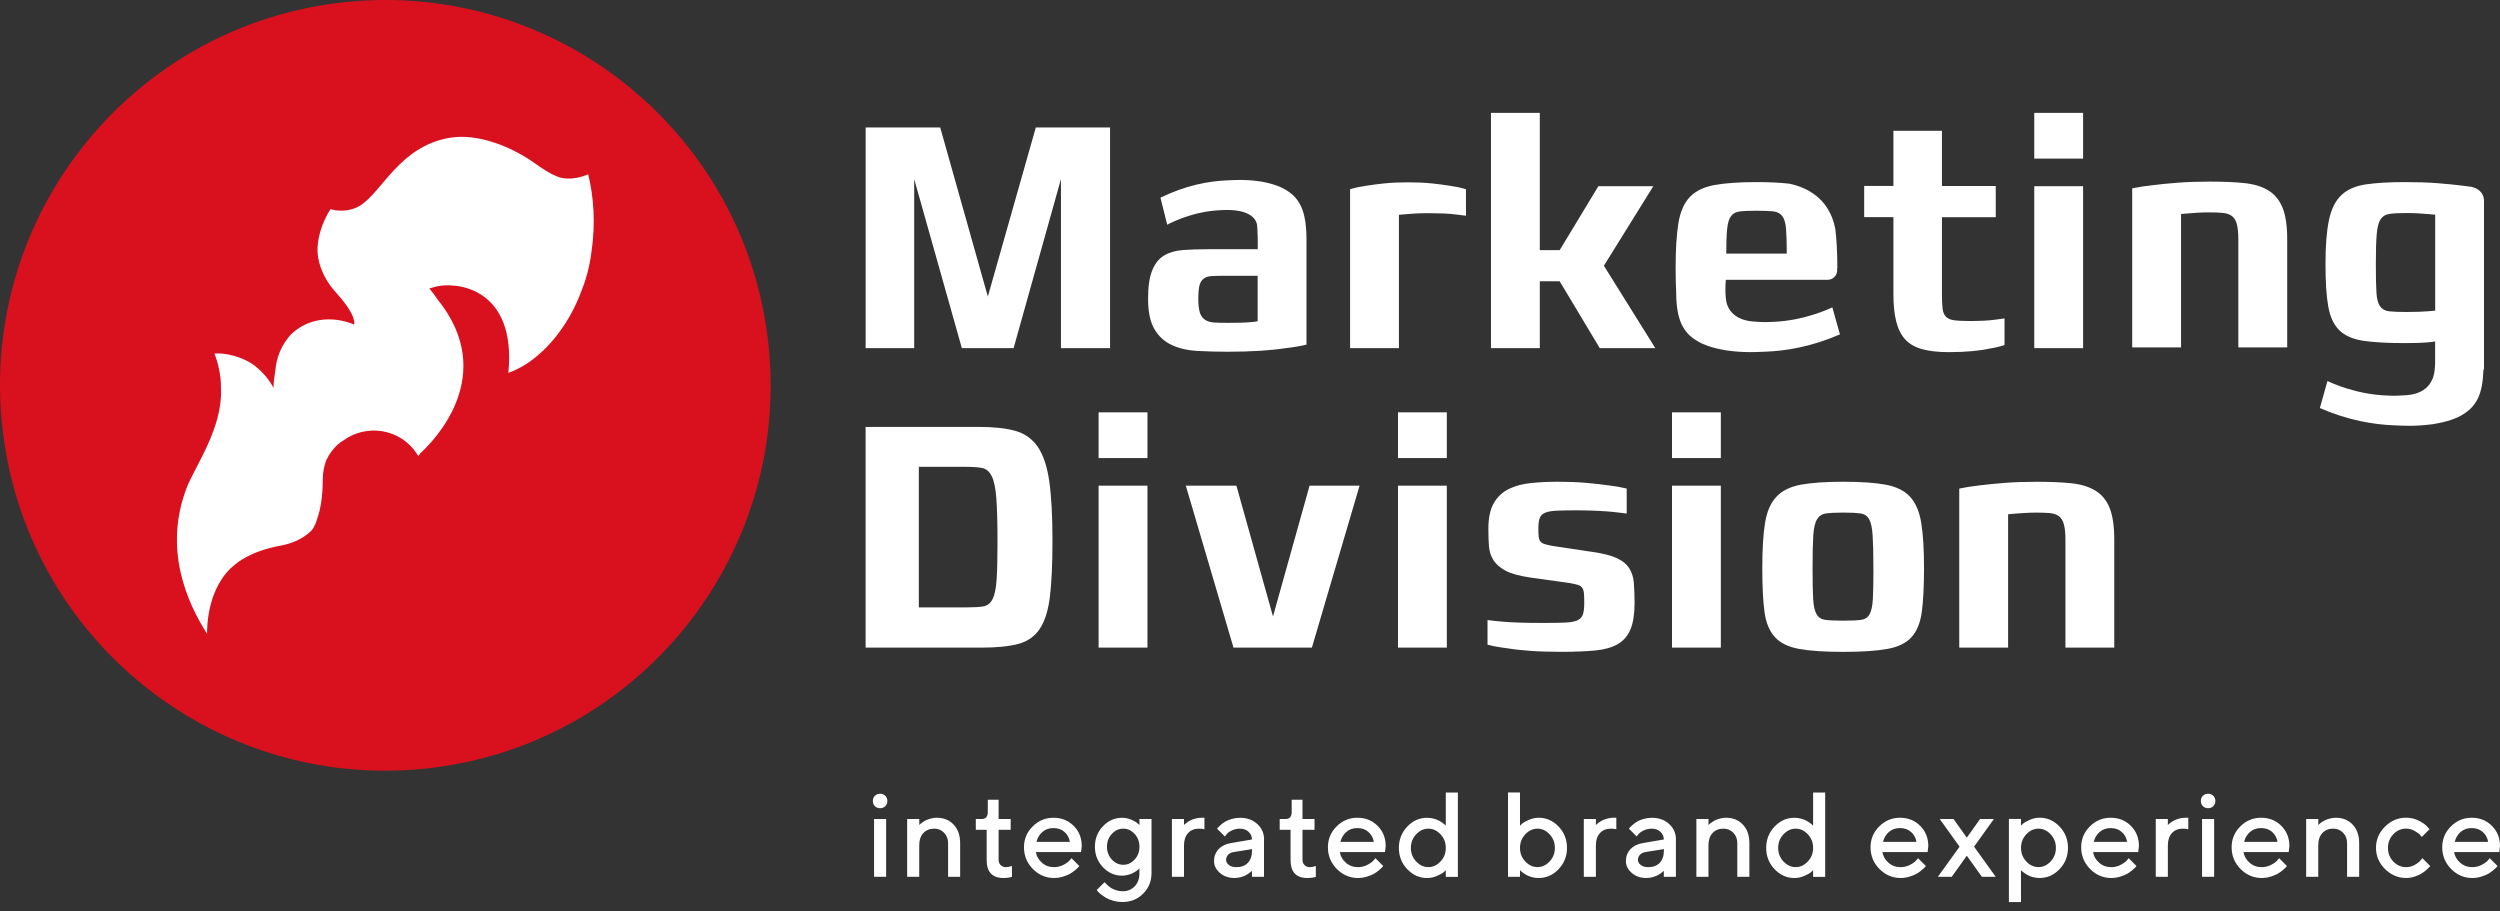
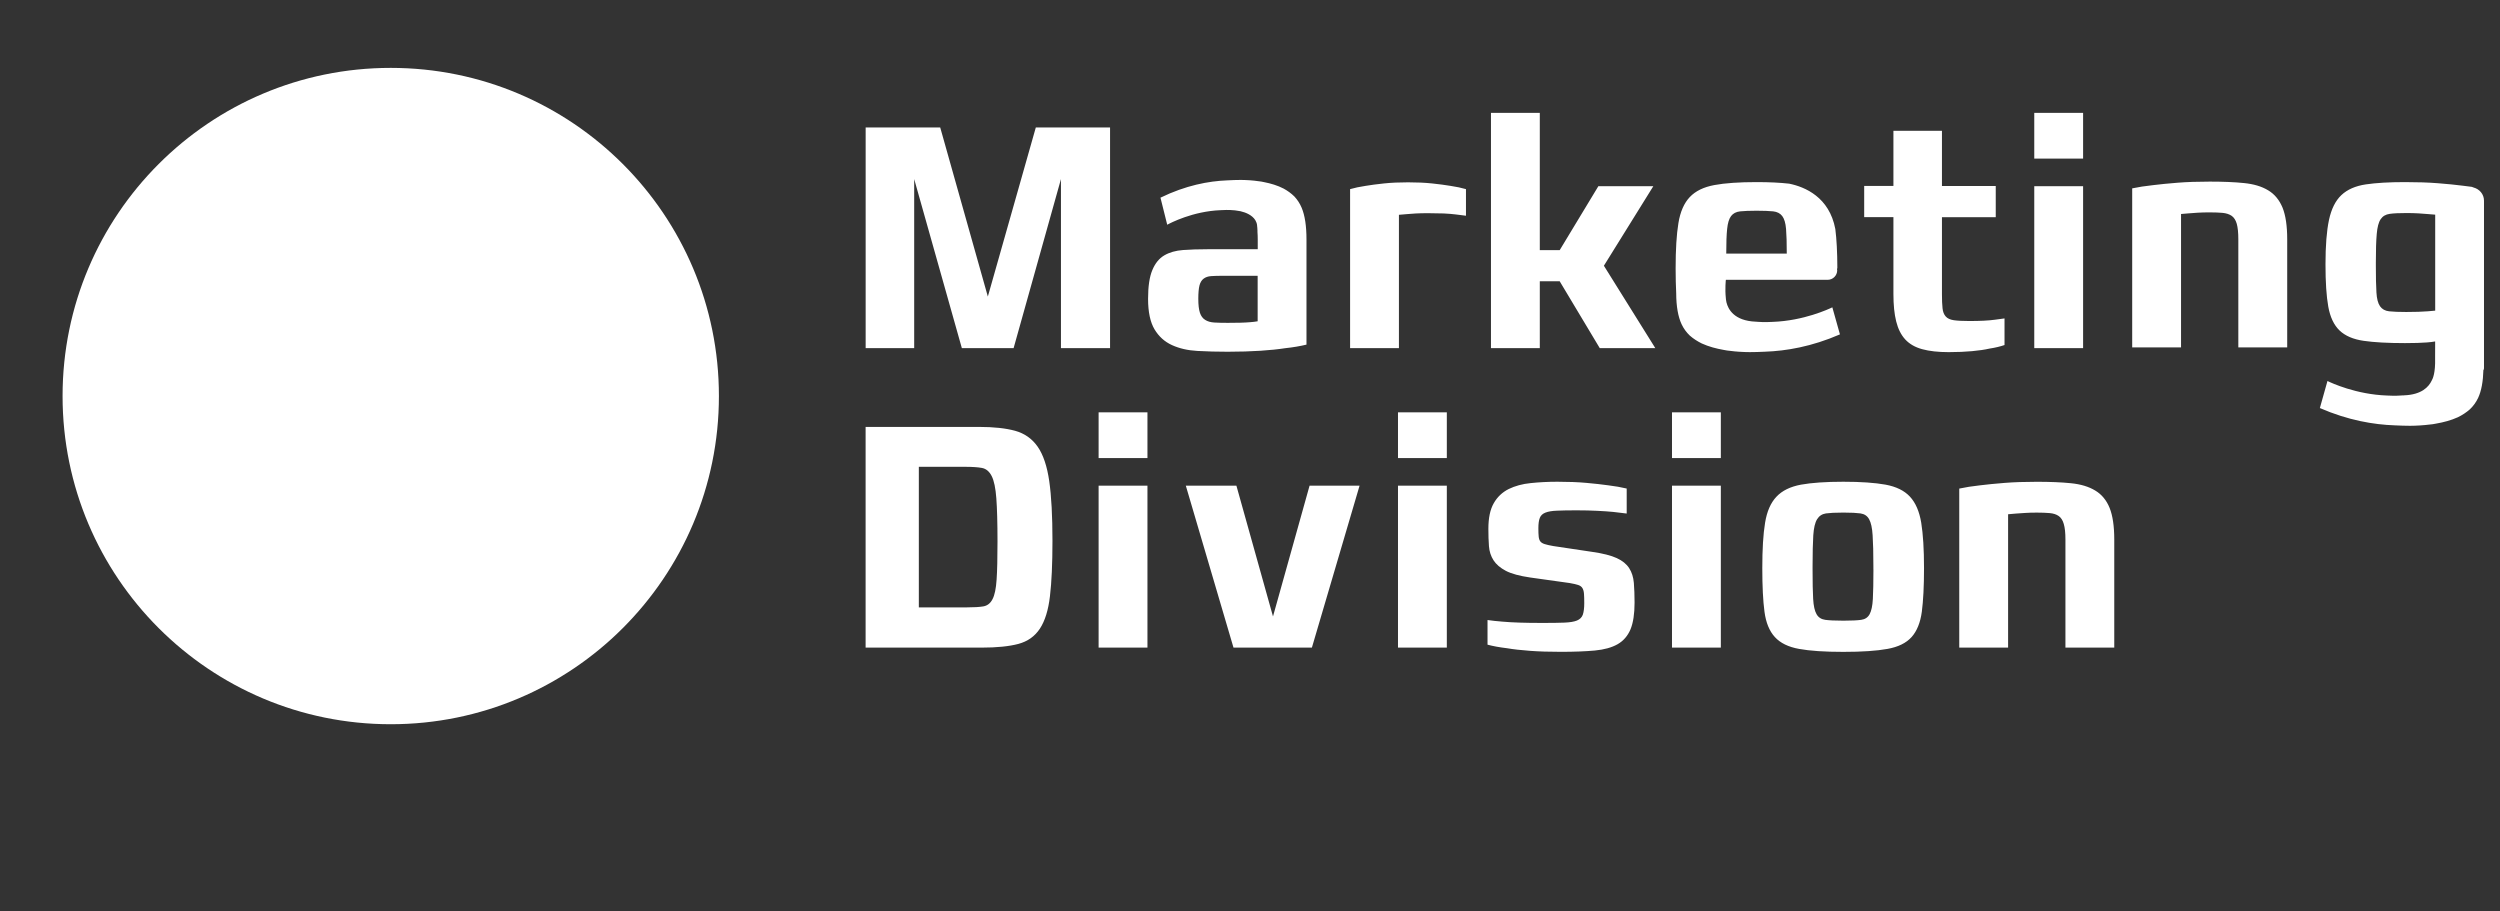
<svg xmlns="http://www.w3.org/2000/svg" width="214" height="78" viewBox="0 0 214 78" fill="none">
  <rect x="0" y="0" width="214" height="78" fill="#333333" stroke="none" />
  <path d="M33.447 61.994C48.964 61.994 61.539 49.418 61.539 33.902C61.539 18.386 48.964 5.811 33.447 5.811C17.932 5.811 5.356 18.386 5.356 33.902C5.356 49.418 17.932 61.994 33.447 61.994Z" fill="white" />
  <path d="M180.981 55.436V46.184C180.981 45.039 180.847 44.135 180.583 43.477C180.315 42.818 179.905 42.321 179.354 41.992C178.803 41.655 178.11 41.448 177.275 41.364C176.445 41.279 175.469 41.241 174.347 41.241C173.313 41.241 172.391 41.272 171.583 41.337C170.771 41.402 170.078 41.471 169.489 41.544C168.823 41.616 168.229 41.712 167.712 41.823V55.436H171.893V44.02C172.073 44.001 172.291 43.982 172.544 43.963C172.758 43.944 173.015 43.925 173.321 43.91C173.619 43.89 173.96 43.879 174.347 43.879C174.779 43.879 175.151 43.894 175.461 43.921C175.767 43.948 176.024 44.032 176.223 44.17C176.426 44.312 176.571 44.537 176.659 44.851C176.755 45.169 176.801 45.609 176.801 46.184V55.436H180.981ZM164.508 52.366C164.631 51.432 164.696 50.188 164.696 48.63C164.696 47.018 164.615 45.728 164.458 44.752C164.298 43.779 163.976 43.037 163.494 42.516C163.011 41.995 162.315 41.655 161.403 41.486C160.492 41.322 159.29 41.237 157.786 41.237C156.285 41.237 155.079 41.322 154.168 41.486C153.257 41.655 152.556 41.995 152.066 42.516C151.572 43.037 151.247 43.779 151.09 44.752C150.929 45.724 150.853 47.018 150.853 48.63C150.853 50.188 150.914 51.432 151.04 52.366C151.163 53.3 151.461 54.024 151.929 54.533C152.396 55.046 153.088 55.383 154.003 55.547C154.922 55.716 156.182 55.8 157.786 55.8C159.386 55.8 160.645 55.716 161.564 55.547C162.483 55.383 163.168 55.046 163.632 54.533C164.087 54.024 164.382 53.3 164.508 52.366ZM160.366 48.741C160.366 49.832 160.347 50.674 160.316 51.267C160.286 51.861 160.19 52.297 160.041 52.573C159.891 52.852 159.65 53.013 159.313 53.059C158.98 53.105 158.513 53.128 157.912 53.128H157.686C157.066 53.128 156.588 53.105 156.247 53.059C155.906 53.013 155.653 52.852 155.496 52.573C155.336 52.297 155.24 51.861 155.206 51.267C155.171 50.674 155.156 49.832 155.156 48.741V48.488C155.156 47.343 155.179 46.452 155.217 45.824C155.259 45.196 155.366 44.733 155.542 44.449C155.718 44.162 155.971 43.998 156.304 43.948C156.641 43.902 157.101 43.879 157.682 43.879H157.908C158.475 43.879 158.923 43.902 159.26 43.948C159.597 43.998 159.842 44.162 159.998 44.449C160.159 44.736 160.259 45.196 160.297 45.824C160.339 46.455 160.362 47.343 160.362 48.488V48.741H160.366ZM143.123 55.436H147.304V41.574H143.123V55.436ZM143.123 39.212H147.304V35.296H143.123V39.212ZM139.571 53.871C139.804 53.304 139.919 52.542 139.919 51.578C139.919 50.946 139.896 50.387 139.858 49.897C139.816 49.403 139.682 48.982 139.456 48.634C139.23 48.281 138.878 47.994 138.392 47.772C137.909 47.55 137.216 47.374 136.317 47.244L132.963 46.742C132.646 46.685 132.397 46.631 132.224 46.574C132.048 46.52 131.922 46.44 131.849 46.34C131.773 46.241 131.727 46.099 131.711 45.923C131.692 45.747 131.685 45.514 131.685 45.211C131.685 44.825 131.727 44.526 131.811 44.323C131.895 44.116 132.056 43.971 132.29 43.879C132.523 43.787 132.852 43.73 133.277 43.714C133.702 43.695 134.257 43.684 134.939 43.684C135.605 43.684 136.202 43.699 136.726 43.726C137.255 43.752 137.707 43.783 138.093 43.821C138.526 43.875 138.909 43.921 139.245 43.959V41.819C138.778 41.708 138.246 41.612 137.645 41.54C137.125 41.467 136.504 41.398 135.781 41.333C135.054 41.268 134.23 41.237 133.312 41.237C132.512 41.237 131.754 41.276 131.034 41.352C130.318 41.421 129.686 41.597 129.143 41.861C128.603 42.133 128.174 42.535 127.868 43.071C127.558 43.607 127.405 44.338 127.405 45.265C127.405 45.804 127.42 46.298 127.454 46.754C127.489 47.206 127.619 47.608 127.845 47.96C128.071 48.312 128.427 48.614 128.905 48.867C129.388 49.116 130.084 49.303 130.984 49.434L134.364 49.908C134.682 49.962 134.923 50.019 135.088 50.073C135.26 50.13 135.379 50.218 135.452 50.337C135.528 50.46 135.574 50.62 135.589 50.823C135.605 51.026 135.612 51.294 135.612 51.627C135.612 52.052 135.57 52.381 135.49 52.615C135.406 52.849 135.237 53.013 134.988 53.117C134.736 53.22 134.376 53.277 133.913 53.296C133.446 53.316 132.825 53.323 132.06 53.323C131.309 53.323 130.651 53.316 130.084 53.296C129.518 53.277 129.024 53.251 128.607 53.212C128.124 53.174 127.699 53.128 127.332 53.074V55.184C127.814 55.314 128.373 55.413 129.013 55.49C129.545 55.582 130.199 55.655 130.976 55.712C131.75 55.77 132.63 55.796 133.614 55.796C134.751 55.796 135.716 55.758 136.516 55.685C137.32 55.609 137.971 55.429 138.472 55.142C138.966 54.858 139.334 54.433 139.571 53.871ZM119.668 55.436H123.848V41.574H119.668V55.436ZM119.668 39.212H123.848V35.296H119.668V39.212ZM112.298 55.436L116.379 41.574H112.099L108.968 52.768L105.836 41.574H101.506L105.587 55.436H112.298ZM94.041 55.436H98.222V41.574H94.041V55.436ZM94.041 39.212H98.222V35.296H94.041V39.212ZM89.876 51.034C90.018 49.84 90.091 48.262 90.091 46.294C90.091 44.166 89.999 42.462 89.815 41.184C89.631 39.909 89.302 38.925 88.827 38.24C88.349 37.555 87.709 37.103 86.898 36.877C86.09 36.655 85.056 36.544 83.805 36.544H74.096V55.436H84.034C85.336 55.436 86.385 55.329 87.173 55.119C87.97 54.904 88.578 54.472 89.015 53.813C89.447 53.155 89.738 52.228 89.876 51.034ZM85.386 46.352C85.386 47.761 85.363 48.848 85.309 49.617C85.259 50.383 85.144 50.946 84.957 51.294C84.777 51.646 84.513 51.849 84.172 51.907C83.831 51.964 83.368 51.991 82.782 51.991H78.652V39.959H82.606C83.207 39.959 83.686 39.989 84.046 40.054C84.406 40.12 84.685 40.353 84.888 40.751C85.091 41.149 85.221 41.785 85.286 42.654C85.351 43.527 85.386 44.759 85.386 46.352Z" fill="white" />
  <path d="M212.63 31.453V18.854V18.107V17.211H212.626C212.626 17.196 212.63 17.189 212.63 17.177C212.63 16.63 212.247 16.186 211.741 16.052C211.68 16.025 211.627 16.006 211.584 15.994C211.332 15.956 211.075 15.925 210.8 15.895C210.214 15.818 209.513 15.749 208.686 15.684C207.86 15.619 206.922 15.588 205.869 15.588C204.517 15.588 203.4 15.653 202.515 15.784C201.631 15.914 200.934 16.22 200.425 16.698C199.912 17.181 199.564 17.889 199.361 18.827C199.162 19.761 199.062 21.028 199.062 22.621C199.062 24.141 199.139 25.346 199.3 26.246C199.46 27.142 199.782 27.823 200.264 28.287C200.747 28.75 201.436 29.045 202.328 29.175C203.22 29.305 204.403 29.37 205.869 29.37C206.267 29.37 206.623 29.366 206.933 29.355C207.243 29.347 207.511 29.332 207.745 29.313C208.009 29.293 208.246 29.267 208.445 29.228V29.244L208.449 29.236L208.445 30.687C208.476 31.893 208.258 32.402 208.154 32.578C207.894 33.126 207.281 33.788 205.777 33.841C205.777 33.845 205.781 33.845 205.781 33.845H205.765C205.716 33.845 205.67 33.849 205.616 33.849C205.061 33.895 204.56 33.872 204.326 33.857C201.681 33.765 199.545 32.77 199.231 32.613L198.58 34.929C200.995 35.981 203.193 36.349 204.996 36.41C205.21 36.425 205.436 36.433 205.67 36.437C205.976 36.452 206.539 36.46 207.209 36.414C207.301 36.406 207.392 36.399 207.484 36.391C207.507 36.391 207.53 36.387 207.553 36.387C207.787 36.368 208.016 36.341 208.246 36.311C208.361 36.291 208.449 36.276 208.526 36.261C209.165 36.15 209.816 35.981 210.398 35.714C210.769 35.533 211.117 35.308 211.427 35.032C211.711 34.76 211.948 34.443 212.128 34.06C212.408 33.462 212.553 32.651 212.58 31.652H212.61C212.626 31.587 212.63 31.525 212.63 31.453ZM208.453 26.591C208.269 26.61 208.051 26.629 207.802 26.648C207.584 26.667 207.32 26.679 207.013 26.69C206.703 26.698 206.359 26.706 205.976 26.706C205.341 26.706 204.854 26.686 204.51 26.648C204.169 26.61 203.909 26.468 203.733 26.219C203.557 25.967 203.453 25.576 203.423 25.04C203.388 24.5 203.373 23.735 203.373 22.736V22.487C203.373 21.43 203.396 20.611 203.449 20.025C203.499 19.443 203.61 19.018 203.786 18.762C203.962 18.502 204.219 18.352 204.563 18.306C204.904 18.257 205.379 18.237 205.976 18.237C206.359 18.237 206.707 18.245 207.013 18.264C207.32 18.283 207.588 18.302 207.802 18.322C208.051 18.341 208.269 18.356 208.453 18.375V26.591ZM191.605 29.738H195.785V20.485C195.785 19.336 195.651 18.433 195.387 17.778C195.115 17.12 194.709 16.622 194.158 16.293C193.607 15.956 192.914 15.753 192.079 15.669C191.245 15.584 190.269 15.546 189.151 15.546C188.117 15.546 187.195 15.577 186.387 15.642C185.575 15.707 184.878 15.776 184.297 15.849C183.627 15.921 183.033 16.013 182.516 16.124V29.738H186.697V18.318C186.881 18.302 187.095 18.283 187.348 18.264C187.566 18.245 187.822 18.226 188.125 18.207C188.423 18.188 188.768 18.18 189.151 18.18C189.583 18.18 189.955 18.195 190.261 18.222C190.571 18.253 190.828 18.337 191.03 18.475C191.226 18.613 191.375 18.838 191.467 19.156C191.555 19.47 191.601 19.914 191.601 20.488V29.738H191.605ZM174.133 29.803H178.313V15.941H174.133V29.803ZM174.133 13.578H178.313V9.662H174.133V13.578ZM170.312 29.837C170.794 29.764 171.219 29.661 171.587 29.535V27.257C171.334 27.291 171.062 27.33 170.764 27.368C170.492 27.406 170.178 27.433 169.81 27.452C169.439 27.471 169.026 27.479 168.559 27.479C167.992 27.479 167.552 27.456 167.242 27.41C166.932 27.364 166.702 27.257 166.556 27.092C166.403 26.924 166.311 26.69 166.281 26.384C166.246 26.078 166.231 25.676 166.231 25.174V18.59H170.836V15.921H166.231V11.197H162.077V15.918H159.574V18.586H162.077V25.17C162.077 26.097 162.154 26.878 162.315 27.517C162.475 28.157 162.732 28.669 163.092 29.06C163.452 29.447 163.934 29.726 164.543 29.891C165.155 30.059 165.909 30.143 166.809 30.143C167.559 30.143 168.229 30.113 168.811 30.059C169.393 30.006 169.895 29.933 170.312 29.837ZM150.313 27.536C150.309 27.54 150.305 27.54 150.302 27.54V27.536C148.422 27.467 147.92 26.441 147.786 25.886H147.783V25.875C147.74 25.691 147.737 25.561 147.733 25.534C147.645 24.703 147.733 23.957 147.733 23.957V23.953H156.442C156.898 23.953 157.265 23.585 157.265 23.134C157.265 23.107 157.25 23.084 157.25 23.057C157.265 23 157.273 22.95 157.277 22.908C157.273 21.587 157.215 20.492 157.104 19.608C156.591 16.871 154.505 15.998 153.154 15.722C152.377 15.634 151.454 15.588 150.367 15.588C148.862 15.588 147.656 15.672 146.749 15.841C145.838 16.009 145.137 16.35 144.647 16.867C144.157 17.384 143.828 18.13 143.671 19.106C143.51 20.079 143.434 21.369 143.434 22.981C143.434 23.777 143.453 24.481 143.483 25.109C143.487 26.227 143.644 27.111 143.943 27.751C144.123 28.134 144.36 28.451 144.643 28.723C144.957 28.999 145.306 29.221 145.673 29.401C146.259 29.669 146.91 29.841 147.545 29.952C147.622 29.967 147.71 29.983 147.825 30.002C148.051 30.036 148.288 30.059 148.521 30.082C148.544 30.086 148.567 30.086 148.59 30.086C148.686 30.094 148.778 30.097 148.866 30.109C149.544 30.155 150.103 30.143 150.405 30.132C150.638 30.128 150.864 30.116 151.083 30.105C152.882 30.044 155.079 29.676 157.499 28.623L156.848 26.307C156.534 26.46 154.398 27.456 151.749 27.552C151.515 27.567 151.014 27.59 150.462 27.548C150.409 27.544 150.363 27.54 150.313 27.536ZM152.947 21.706H147.767C147.767 20.799 147.79 20.094 147.844 19.593C147.894 19.091 148.005 18.727 148.181 18.494C148.357 18.264 148.613 18.13 148.958 18.092C149.299 18.058 149.773 18.038 150.37 18.038C150.972 18.038 151.442 18.058 151.783 18.092C152.128 18.13 152.384 18.264 152.56 18.494C152.736 18.727 152.844 19.091 152.886 19.593C152.928 20.09 152.947 20.795 152.947 21.706ZM141.696 29.803L137.293 22.747L141.523 15.941H136.818L133.511 21.411H131.807V9.662H127.627V29.803H131.807V24.079H133.511L136.941 29.803H141.696ZM124.61 18.356C124.928 18.398 125.223 18.433 125.487 18.467V16.189C125.1 16.078 124.66 15.983 124.158 15.91C123.722 15.837 123.201 15.768 122.593 15.703C121.98 15.638 121.295 15.607 120.529 15.607C119.76 15.607 119.074 15.638 118.462 15.703C117.849 15.768 117.333 15.837 116.896 15.91C116.395 15.983 115.954 16.078 115.568 16.189V29.803H119.748V18.387C119.947 18.368 120.173 18.348 120.426 18.329C120.64 18.314 120.901 18.291 121.203 18.272C121.502 18.257 121.842 18.249 122.229 18.249C122.73 18.249 123.182 18.257 123.584 18.272C123.986 18.291 124.327 18.322 124.61 18.356ZM110.009 29.806C110.694 29.734 111.303 29.627 111.835 29.5V20.5C111.835 19.355 111.701 18.452 111.426 17.793C111.265 17.41 111.054 17.093 110.802 16.821C110.522 16.545 110.208 16.323 109.879 16.143C109.358 15.872 108.776 15.703 108.21 15.592C108.141 15.577 108.061 15.562 107.961 15.542C107.758 15.508 107.551 15.481 107.341 15.462C107.322 15.458 107.299 15.458 107.28 15.458C107.195 15.45 107.115 15.443 107.035 15.435C106.433 15.393 105.932 15.397 105.66 15.412C105.453 15.416 105.251 15.428 105.059 15.439C103.455 15.5 101.491 15.868 99.336 16.921L99.914 19.237C100.193 19.084 102.1 18.088 104.466 17.992C104.688 17.977 105.185 17.95 105.725 18.008H105.756L105.752 18.012C105.894 18.027 106.043 18.054 106.188 18.081C106.659 18.192 107.18 18.413 107.452 18.842C107.525 18.965 107.582 19.103 107.605 19.263C107.609 19.29 107.609 19.313 107.609 19.34C107.62 19.394 107.624 19.455 107.628 19.516C107.632 19.547 107.632 19.577 107.632 19.612C107.636 19.692 107.647 19.773 107.639 19.861C107.655 20.056 107.662 20.263 107.662 20.5V21.334H103.356C102.59 21.334 101.893 21.358 101.265 21.403C100.641 21.449 100.105 21.602 99.665 21.859C99.221 22.119 98.88 22.54 98.639 23.122C98.394 23.708 98.275 24.523 98.275 25.584C98.275 26.709 98.463 27.582 98.827 28.191C99.194 28.803 99.688 29.251 100.316 29.538C100.944 29.826 101.667 29.994 102.494 30.04C103.317 30.086 104.182 30.109 105.082 30.109C106.135 30.109 107.073 30.078 107.9 30.025C108.719 29.971 109.423 29.898 110.009 29.806ZM107.655 27.502C107.456 27.536 107.23 27.567 106.981 27.582C106.747 27.601 106.476 27.617 106.166 27.624C105.855 27.632 105.503 27.636 105.101 27.636C104.653 27.636 104.271 27.628 103.953 27.609C103.635 27.59 103.371 27.517 103.164 27.383C102.957 27.257 102.804 27.05 102.712 26.771C102.621 26.491 102.575 26.097 102.575 25.58C102.575 25.078 102.609 24.7 102.674 24.439C102.743 24.179 102.858 23.984 103.026 23.857C103.195 23.727 103.409 23.654 103.677 23.635C103.941 23.616 104.278 23.608 104.676 23.608H107.655V27.502ZM90.818 29.803H95.021V10.91H88.666L84.559 25.385L80.482 10.91H74.1V29.803H78.254V15.328L82.335 29.803H86.764L90.818 15.328V29.803Z" fill="white" />
-   <path d="M65.785 29.538C63.882 11.423 47.65 -1.72 29.535 0.183C11.42 2.09 -1.723 18.318 0.184 36.433C2.086 54.548 18.314 67.691 36.43 65.788C54.545 63.882 67.688 47.654 65.785 29.538ZM50.644 21.453C50.453 23.011 50.089 24.098 49.859 24.672C49.553 25.522 49.178 26.357 48.718 27.149C47.999 28.382 47.111 29.511 46.05 30.407C45.181 31.158 44.316 31.632 43.516 31.919C44.239 24.569 38.93 24.451 38.776 24.447C38.011 24.359 37.303 24.504 36.748 24.699C36.878 24.845 37.13 25.147 37.421 25.587C42.739 32.111 37.096 37.781 36.005 38.772C35.963 38.822 35.928 38.871 35.89 38.925L35.852 38.956C35.833 38.986 35.821 39.013 35.802 39.04C35.025 37.681 33.509 36.785 31.805 36.862C30.917 36.9 30.109 37.199 29.439 37.673C29.179 37.815 28.459 38.286 27.92 39.411C27.744 39.886 27.632 40.441 27.629 41.1C27.621 42.635 27.41 43.661 27.173 44.342C27.077 44.698 26.928 45.069 26.672 45.41C26.059 46.011 25.182 46.497 23.999 46.712C21.354 47.19 20.19 48.27 20.19 48.27C17.668 50.176 17.717 53.932 17.729 54.257C15.979 51.535 13.981 46.965 15.979 41.758C16.703 39.886 19.08 36.632 18.916 33.233C18.923 32.808 18.885 31.621 18.36 30.266C18.732 30.231 20.056 30.212 21.572 31.135C22.92 32.084 23.406 33.209 23.406 33.209C23.425 32.67 23.486 32.195 23.567 31.747C23.609 31.196 23.735 30.637 23.965 30.086C24.21 29.511 24.547 29.018 24.937 28.593C24.964 28.57 24.987 28.554 25.014 28.528C27.403 26.395 30.312 27.781 30.312 27.781C30.312 27.781 30.603 27.084 28.846 25.143C28.804 25.094 28.766 25.048 28.735 25.009C28.731 25.006 28.724 25.002 28.72 24.998C27.399 23.505 27.2 22.096 27.181 21.526C27.15 19.876 27.927 18.467 28.287 17.904C29.236 18.172 30.01 17.973 30.454 17.789C30.477 17.778 30.5 17.766 30.523 17.759C30.73 17.667 30.856 17.586 30.856 17.586L30.852 17.579C32.743 16.381 34.198 12.56 38.451 11.802C40.832 11.377 43.719 12.525 45.683 13.911C46.387 14.405 47.011 14.834 47.601 15.067C47.922 15.228 48.864 15.538 50.349 14.922C50.832 16.863 50.977 19.148 50.644 21.453Z" fill="#D9111E" />
-   <path d="M212.519 71.213C212.771 71.431 212.928 71.718 212.986 72.066H210.122C210.21 71.718 210.379 71.434 210.631 71.213C210.884 70.994 211.198 70.883 211.569 70.883C211.952 70.883 212.27 70.99 212.519 71.213ZM214 72.426C214 71.733 213.77 71.155 213.307 70.692C212.844 70.229 212.27 69.999 211.577 69.999C210.884 69.999 210.29 70.248 209.797 70.742C209.303 71.235 209.054 71.833 209.054 72.526C209.054 73.245 209.307 73.865 209.816 74.382C210.325 74.899 210.93 75.156 211.63 75.156C211.891 75.156 212.147 75.117 212.392 75.041C212.637 74.964 212.84 74.884 212.993 74.796C213.146 74.708 213.292 74.604 213.43 74.49C213.567 74.375 213.656 74.29 213.698 74.245C213.74 74.195 213.77 74.156 213.79 74.13L213.12 73.46L212.963 73.651C212.859 73.774 212.683 73.904 212.43 74.034C212.182 74.164 211.91 74.229 211.623 74.229C211.225 74.229 210.88 74.103 210.589 73.846C210.298 73.59 210.126 73.287 210.072 72.939H213.939L214 72.426ZM205.965 75.156C206.202 75.156 206.439 75.117 206.673 75.041C206.906 74.964 207.098 74.884 207.247 74.796C207.396 74.708 207.534 74.604 207.672 74.49C207.806 74.375 207.894 74.29 207.932 74.245C207.971 74.195 208.001 74.156 208.024 74.13L207.354 73.46L207.197 73.651C207.098 73.774 206.933 73.904 206.7 74.034C206.466 74.164 206.225 74.229 205.961 74.229C205.54 74.229 205.18 74.068 204.87 73.751C204.563 73.433 204.41 73.042 204.41 72.579C204.41 72.116 204.563 71.729 204.87 71.408C205.176 71.09 205.54 70.929 205.961 70.929C206.221 70.929 206.47 70.998 206.7 71.132C206.929 71.266 207.079 71.373 207.147 71.45C207.216 71.53 207.266 71.595 207.301 71.649L207.971 70.979L207.752 70.742C207.607 70.577 207.369 70.412 207.036 70.244C206.703 70.079 206.344 69.995 205.961 69.995C205.264 69.995 204.663 70.252 204.15 70.765C203.637 71.278 203.384 71.882 203.384 72.575C203.384 73.268 203.641 73.869 204.15 74.382C204.667 74.899 205.268 75.156 205.965 75.156ZM197.408 70.106V75.056H198.442V72.376C198.442 71.921 198.557 71.565 198.79 71.312C199.024 71.059 199.338 70.933 199.728 70.933C200.065 70.933 200.345 71.052 200.57 71.285C200.796 71.519 200.911 71.817 200.911 72.169V75.052H201.945V72.169C201.945 71.507 201.761 70.983 201.39 70.588C201.018 70.194 200.536 69.999 199.939 69.999C199.767 69.999 199.598 70.022 199.43 70.068C199.261 70.114 199.12 70.163 199.012 70.217C198.901 70.271 198.802 70.336 198.702 70.405C198.607 70.474 198.542 70.523 198.511 70.554L198.446 70.619V70.106H197.408ZM194.491 71.213C194.744 71.431 194.901 71.718 194.958 72.066H192.095C192.183 71.718 192.351 71.434 192.604 71.213C192.857 70.994 193.17 70.883 193.542 70.883C193.925 70.883 194.242 70.99 194.491 71.213ZM195.973 72.426C195.973 71.733 195.743 71.155 195.28 70.692C194.817 70.229 194.242 69.999 193.549 69.999C192.857 69.999 192.263 70.248 191.769 70.742C191.275 71.235 191.027 71.833 191.027 72.526C191.027 73.245 191.279 73.865 191.788 74.382C192.298 74.899 192.902 75.156 193.603 75.156C193.863 75.156 194.12 75.117 194.365 75.041C194.61 74.964 194.813 74.884 194.966 74.796C195.119 74.708 195.265 74.604 195.402 74.49C195.54 74.375 195.628 74.29 195.67 74.245C195.712 74.195 195.743 74.156 195.762 74.13L195.092 73.46L194.935 73.651C194.832 73.774 194.652 73.904 194.403 74.034C194.154 74.164 193.883 74.229 193.595 74.229C193.197 74.229 192.853 74.103 192.562 73.846C192.271 73.59 192.099 73.287 192.045 72.939H195.911L195.973 72.426ZM189.013 67.943C188.837 67.943 188.688 68.001 188.569 68.119C188.45 68.238 188.393 68.383 188.393 68.563C188.393 68.739 188.45 68.889 188.569 69.007C188.688 69.126 188.833 69.183 189.013 69.183C189.193 69.183 189.338 69.126 189.457 69.007C189.576 68.889 189.633 68.743 189.633 68.563C189.633 68.387 189.576 68.238 189.457 68.119C189.338 68.001 189.193 67.943 189.013 67.943ZM188.496 75.056H189.53V70.106H188.496V75.056ZM187.317 69.999H187.061C186.888 69.999 186.72 70.022 186.551 70.068C186.383 70.114 186.241 70.163 186.134 70.217C186.023 70.271 185.924 70.336 185.824 70.405C185.728 70.474 185.663 70.523 185.633 70.554L185.568 70.619V70.106H184.534V75.056H185.568V72.376C185.568 71.921 185.686 71.565 185.916 71.312C186.149 71.059 186.463 70.933 186.854 70.933C187.026 70.933 187.179 70.948 187.317 70.983V69.999ZM181.617 71.213C181.869 71.431 182.026 71.718 182.084 72.066H179.22C179.308 71.718 179.477 71.434 179.733 71.213C179.986 70.994 180.3 70.883 180.671 70.883C181.05 70.883 181.364 70.99 181.617 71.213ZM183.094 72.426C183.094 71.733 182.865 71.155 182.402 70.692C181.938 70.229 181.364 69.999 180.671 69.999C179.978 69.999 179.385 70.248 178.891 70.742C178.397 71.235 178.148 71.833 178.148 72.526C178.148 73.245 178.405 73.865 178.91 74.382C179.419 74.899 180.024 75.156 180.725 75.156C180.985 75.156 181.242 75.117 181.487 75.041C181.732 74.964 181.935 74.884 182.088 74.796C182.241 74.708 182.386 74.604 182.524 74.49C182.662 74.375 182.75 74.29 182.792 74.245C182.834 74.195 182.865 74.156 182.884 74.13L182.214 73.46L182.057 73.651C181.954 73.774 181.778 73.904 181.525 74.034C181.272 74.164 181.004 74.229 180.717 74.229C180.319 74.229 179.974 74.103 179.683 73.846C179.393 73.59 179.22 73.287 179.167 72.939H183.033L183.094 72.426ZM175.985 72.579C175.985 73.035 175.836 73.421 175.534 73.743C175.231 74.064 174.883 74.225 174.492 74.225C174.102 74.225 173.753 74.064 173.451 73.743C173.149 73.421 172.999 73.031 172.999 72.579C172.999 72.124 173.149 71.737 173.451 71.415C173.753 71.094 174.102 70.933 174.492 70.933C174.887 70.933 175.231 71.094 175.534 71.415C175.836 71.737 175.985 72.127 175.985 72.579ZM176.295 74.401C176.778 73.9 177.019 73.291 177.019 72.575C177.019 71.859 176.778 71.251 176.295 70.749C175.813 70.248 175.247 69.995 174.592 69.995C174.305 69.995 174.018 70.056 173.742 70.183C173.463 70.305 173.283 70.409 173.195 70.485C173.11 70.562 173.041 70.623 172.996 70.673V70.102H171.962V77.215H172.996V74.482L173.064 74.558C173.107 74.6 173.175 74.654 173.275 74.723C173.371 74.792 173.482 74.861 173.604 74.926C173.727 74.991 173.876 75.045 174.052 75.091C174.228 75.133 174.404 75.156 174.592 75.156C175.247 75.156 175.813 74.903 176.295 74.401ZM170.679 70.106H169.493L168.359 71.703L167.222 70.106H166.04L167.739 72.476L165.883 75.052H167.069L168.359 73.249L169.65 75.052H170.833L168.98 72.476L170.679 70.106ZM163.582 71.213C163.834 71.431 163.991 71.718 164.049 72.066H161.185C161.273 71.718 161.442 71.434 161.694 71.213C161.947 70.994 162.261 70.883 162.632 70.883C163.015 70.883 163.333 70.99 163.582 71.213ZM165.063 72.426C165.063 71.733 164.834 71.155 164.37 70.692C163.907 70.229 163.333 69.999 162.64 69.999C161.947 69.999 161.354 70.248 160.86 70.742C160.366 71.235 160.117 71.833 160.117 72.526C160.117 73.245 160.37 73.865 160.879 74.382C161.388 74.899 161.993 75.156 162.694 75.156C162.954 75.156 163.21 75.117 163.455 75.041C163.7 74.964 163.903 74.884 164.057 74.796C164.21 74.708 164.355 74.604 164.493 74.49C164.631 74.375 164.719 74.29 164.761 74.245C164.803 74.195 164.834 74.156 164.853 74.13L164.183 73.46L164.026 73.651C163.923 73.774 163.746 73.904 163.494 74.034C163.245 74.164 162.973 74.229 162.686 74.229C162.288 74.229 161.943 74.103 161.652 73.846C161.361 73.59 161.189 73.287 161.136 72.939H165.002L165.063 72.426ZM152.212 72.579C152.212 72.124 152.365 71.737 152.667 71.415C152.97 71.094 153.318 70.933 153.709 70.933C154.099 70.933 154.448 71.094 154.75 71.415C155.052 71.737 155.202 72.127 155.202 72.579C155.202 73.035 155.052 73.421 154.75 73.743C154.448 74.064 154.103 74.225 153.709 74.225C153.318 74.225 152.97 74.064 152.667 73.743C152.365 73.425 152.212 73.035 152.212 72.579ZM151.906 70.753C151.427 71.255 151.186 71.863 151.186 72.579C151.186 73.295 151.427 73.904 151.906 74.405C152.384 74.907 152.951 75.159 153.605 75.159C153.892 75.159 154.176 75.098 154.455 74.976C154.735 74.853 154.915 74.754 155.003 74.677C155.087 74.6 155.156 74.539 155.202 74.49V75.06H156.235V67.84H155.202V70.68L155.133 70.604C155.091 70.562 155.022 70.508 154.926 70.439C154.83 70.37 154.719 70.301 154.597 70.236C154.474 70.171 154.325 70.114 154.149 70.072C153.973 70.026 153.793 70.003 153.609 70.003C152.955 69.999 152.384 70.252 151.906 70.753ZM145.21 70.106V75.056H146.244V72.376C146.244 71.921 146.358 71.565 146.592 71.312C146.826 71.059 147.139 70.933 147.53 70.933C147.867 70.933 148.146 71.052 148.372 71.285C148.598 71.519 148.713 71.817 148.713 72.169V75.052H149.746V72.169C149.746 71.507 149.563 70.983 149.191 70.588C148.82 70.194 148.338 69.999 147.74 69.999C147.568 69.999 147.4 70.022 147.231 70.068C147.063 70.114 146.921 70.163 146.814 70.217C146.707 70.271 146.603 70.336 146.504 70.405C146.408 70.474 146.343 70.523 146.313 70.554L146.247 70.619V70.106H145.21ZM140.448 74.042C140.287 73.919 140.21 73.774 140.21 73.609C140.21 73.433 140.268 73.284 140.383 73.165C140.497 73.046 140.647 72.974 140.83 72.939L142.431 72.683V72.782C142.431 73.245 142.312 73.601 142.075 73.854C141.837 74.103 141.512 74.229 141.091 74.229C140.819 74.229 140.608 74.168 140.448 74.042ZM143.46 71.859C143.46 71.335 143.269 70.895 142.882 70.539C142.496 70.183 142.002 70.003 141.397 70.003C141.156 70.003 140.922 70.037 140.693 70.102C140.467 70.167 140.283 70.24 140.145 70.324C140.007 70.409 139.877 70.504 139.755 70.608C139.632 70.715 139.552 70.787 139.517 70.83C139.483 70.872 139.456 70.906 139.433 70.933L140.103 71.603L140.237 71.427C140.317 71.316 140.463 71.205 140.677 71.098C140.892 70.99 141.129 70.933 141.389 70.933C141.692 70.933 141.941 71.021 142.132 71.201C142.323 71.377 142.423 71.599 142.423 71.859L140.616 72.169C140.168 72.242 139.82 72.418 139.563 72.694C139.307 72.97 139.177 73.31 139.177 73.716C139.177 74.091 139.341 74.424 139.674 74.719C140.007 75.01 140.425 75.156 140.926 75.156C141.098 75.156 141.267 75.133 141.435 75.091C141.604 75.048 141.742 74.999 141.853 74.941C141.964 74.888 142.067 74.823 142.163 74.754C142.258 74.685 142.323 74.635 142.354 74.604C142.385 74.574 142.408 74.551 142.423 74.539V75.052H143.457V71.859H143.46ZM138.357 69.999H138.101C137.929 69.999 137.76 70.022 137.592 70.068C137.423 70.114 137.282 70.163 137.174 70.217C137.063 70.271 136.964 70.336 136.864 70.405C136.769 70.474 136.704 70.523 136.673 70.554L136.608 70.619V70.106H135.574V75.056H136.608V72.376C136.608 71.921 136.723 71.565 136.956 71.312C137.19 71.059 137.504 70.933 137.894 70.933C138.066 70.933 138.22 70.948 138.357 70.983V69.999ZM130.111 72.579C130.111 72.124 130.264 71.737 130.567 71.415C130.869 71.094 131.218 70.933 131.608 70.933C131.999 70.933 132.347 71.094 132.646 71.415C132.948 71.737 133.097 72.127 133.097 72.579C133.097 73.035 132.948 73.421 132.646 73.743C132.343 74.064 131.999 74.225 131.608 74.225C131.218 74.225 130.869 74.064 130.567 73.743C130.264 73.425 130.111 73.035 130.111 72.579ZM130.862 70.186C130.582 70.309 130.398 70.412 130.314 70.489C130.226 70.566 130.161 70.627 130.111 70.677V67.836H129.085V75.056H130.111V74.486L130.188 74.562C130.23 74.604 130.295 74.658 130.391 74.727C130.486 74.796 130.597 74.865 130.72 74.93C130.842 74.995 130.996 75.048 131.172 75.094C131.348 75.136 131.528 75.159 131.712 75.159C132.362 75.159 132.929 74.907 133.411 74.405C133.894 73.904 134.135 73.295 134.135 72.579C134.135 71.863 133.894 71.255 133.415 70.753C132.937 70.252 132.366 69.999 131.715 69.999C131.424 69.999 131.141 70.064 130.862 70.186ZM120.77 72.579C120.77 72.124 120.923 71.737 121.226 71.415C121.528 71.094 121.877 70.933 122.267 70.933C122.658 70.933 123.006 71.094 123.308 71.415C123.611 71.737 123.76 72.127 123.76 72.579C123.76 73.035 123.611 73.421 123.308 73.743C123.006 74.064 122.658 74.225 122.267 74.225C121.877 74.225 121.528 74.064 121.226 73.743C120.923 73.425 120.77 73.035 120.77 72.579ZM120.464 70.753C119.986 71.255 119.744 71.863 119.744 72.579C119.744 73.295 119.986 73.904 120.464 74.405C120.943 74.907 121.509 75.159 122.164 75.159C122.451 75.159 122.734 75.098 123.014 74.976C123.293 74.853 123.473 74.754 123.561 74.677C123.645 74.6 123.714 74.539 123.76 74.49V75.06H124.794V67.84H123.76V70.68L123.691 70.604C123.649 70.562 123.58 70.508 123.485 70.439C123.389 70.37 123.278 70.301 123.155 70.236C123.033 70.171 122.884 70.114 122.707 70.072C122.531 70.026 122.351 70.003 122.168 70.003C121.509 69.999 120.943 70.252 120.464 70.753ZM117.133 71.213C117.386 71.431 117.543 71.718 117.601 72.066H114.737C114.825 71.718 114.993 71.434 115.246 71.213C115.499 70.994 115.813 70.883 116.184 70.883C116.567 70.883 116.881 70.99 117.133 71.213ZM118.615 72.426C118.615 71.733 118.385 71.155 117.922 70.692C117.459 70.229 116.885 69.999 116.192 69.999C115.499 69.999 114.905 70.248 114.412 70.742C113.918 71.235 113.669 71.833 113.669 72.526C113.669 73.245 113.922 73.865 114.431 74.382C114.94 74.899 115.545 75.156 116.245 75.156C116.506 75.156 116.762 75.117 117.007 75.041C117.252 74.964 117.455 74.884 117.608 74.796C117.761 74.708 117.907 74.604 118.045 74.49C118.182 74.375 118.27 74.29 118.313 74.245C118.355 74.195 118.385 74.156 118.404 74.13L117.735 73.46L117.578 73.651C117.474 73.774 117.294 73.904 117.045 74.034C116.797 74.164 116.525 74.229 116.238 74.229C115.84 74.229 115.495 74.103 115.204 73.846C114.913 73.59 114.741 73.287 114.687 72.939H118.554L118.615 72.426ZM110.059 70.106H109.542V71.032H110.472V73.609C110.468 74.639 110.951 75.156 111.912 75.156C112.191 75.156 112.432 75.121 112.635 75.056V74.13L112.559 74.149C112.513 74.168 112.444 74.187 112.36 74.202C112.275 74.218 112.191 74.229 112.115 74.229C111.939 74.229 111.789 74.172 111.671 74.053C111.552 73.934 111.494 73.785 111.494 73.601V71.032H112.524V70.106H111.494V68.456H110.568V69.49C110.572 69.899 110.4 70.106 110.059 70.106ZM105.193 74.042C105.032 73.919 104.956 73.774 104.956 73.609C104.956 73.433 105.013 73.284 105.128 73.165C105.243 73.046 105.392 72.974 105.576 72.939L107.176 72.683V72.782C107.176 73.245 107.057 73.601 106.82 73.854C106.583 74.107 106.257 74.229 105.836 74.229C105.564 74.229 105.35 74.168 105.193 74.042ZM108.206 71.859C108.206 71.335 108.015 70.895 107.628 70.539C107.241 70.183 106.747 70.003 106.143 70.003C105.901 70.003 105.668 70.037 105.438 70.102C105.212 70.167 105.029 70.24 104.891 70.324C104.753 70.409 104.623 70.504 104.5 70.608C104.378 70.715 104.297 70.787 104.263 70.83C104.228 70.872 104.202 70.906 104.179 70.933L104.849 71.603L104.983 71.427C105.063 71.316 105.208 71.205 105.423 71.098C105.637 70.99 105.875 70.933 106.135 70.933C106.437 70.933 106.686 71.021 106.878 71.201C107.069 71.377 107.169 71.599 107.169 71.859L105.362 72.169C104.914 72.242 104.565 72.418 104.309 72.694C104.052 72.97 103.922 73.31 103.922 73.716C103.922 74.091 104.087 74.424 104.42 74.719C104.753 75.01 105.17 75.156 105.672 75.156C105.844 75.156 106.012 75.133 106.181 75.091C106.349 75.048 106.487 74.999 106.598 74.941C106.709 74.888 106.812 74.823 106.908 74.754C107.004 74.685 107.069 74.635 107.1 74.604C107.13 74.574 107.153 74.551 107.169 74.539V75.052H108.198V71.859H108.206ZM103.103 69.999H102.846C102.674 69.999 102.506 70.022 102.333 70.068C102.165 70.114 102.023 70.163 101.916 70.217C101.805 70.271 101.706 70.336 101.606 70.405C101.51 70.474 101.445 70.523 101.415 70.554L101.35 70.619V70.106H100.316V75.056H101.35V72.376C101.35 71.921 101.464 71.565 101.698 71.312C101.931 71.059 102.245 70.933 102.636 70.933C102.808 70.933 102.961 70.948 103.099 70.983V69.999H103.103ZM96.151 70.933C96.522 70.933 96.847 71.082 97.123 71.381C97.399 71.68 97.537 72.047 97.537 72.48C97.537 72.912 97.399 73.28 97.123 73.578C96.847 73.877 96.522 74.026 96.151 74.026C95.779 74.026 95.454 73.877 95.174 73.578C94.895 73.28 94.757 72.912 94.757 72.48C94.757 72.047 94.895 71.68 95.174 71.381C95.45 71.082 95.776 70.933 96.151 70.933ZM97.135 75.864C96.863 76.147 96.518 76.293 96.101 76.293C95.913 76.293 95.734 76.266 95.557 76.208C95.381 76.155 95.24 76.09 95.129 76.021C95.018 75.952 94.914 75.871 94.815 75.783C94.715 75.695 94.65 75.634 94.62 75.596C94.589 75.561 94.566 75.535 94.554 75.512L93.881 76.182L93.965 76.289C94.018 76.362 94.106 76.45 94.233 76.549C94.355 76.649 94.501 76.748 94.665 76.848C94.83 76.947 95.041 77.031 95.293 77.104C95.55 77.177 95.818 77.211 96.097 77.211C96.794 77.211 97.376 76.974 97.854 76.496C98.329 76.021 98.57 75.435 98.57 74.738V70.106H97.537V70.619L97.364 70.47C97.253 70.366 97.073 70.263 96.825 70.16C96.576 70.056 96.315 70.003 96.04 70.003C95.416 70.003 94.872 70.244 94.413 70.726C93.953 71.209 93.724 71.794 93.724 72.48C93.724 73.169 93.953 73.751 94.413 74.233C94.872 74.715 95.416 74.957 96.04 74.957C96.216 74.957 96.384 74.933 96.553 74.888C96.721 74.842 96.859 74.792 96.97 74.738C97.081 74.681 97.184 74.62 97.28 74.551C97.376 74.482 97.437 74.432 97.468 74.401L97.533 74.336V74.761C97.537 75.209 97.403 75.581 97.135 75.864ZM91.117 71.213C91.369 71.431 91.526 71.718 91.584 72.066H88.72C88.808 71.718 88.977 71.434 89.233 71.213C89.486 70.994 89.8 70.883 90.171 70.883C90.55 70.883 90.868 70.99 91.117 71.213ZM92.598 72.426C92.598 71.733 92.368 71.155 91.905 70.692C91.442 70.229 90.868 69.999 90.175 69.999C89.482 69.999 88.888 70.248 88.395 70.742C87.901 71.235 87.652 71.833 87.652 72.526C87.652 73.245 87.905 73.865 88.414 74.382C88.923 74.899 89.528 75.156 90.228 75.156C90.489 75.156 90.745 75.117 90.99 75.041C91.235 74.964 91.438 74.884 91.591 74.796C91.744 74.708 91.89 74.604 92.028 74.49C92.165 74.375 92.254 74.29 92.296 74.245C92.338 74.195 92.368 74.156 92.388 74.13L91.718 73.46L91.561 73.651C91.457 73.774 91.281 73.904 91.028 74.034C90.776 74.164 90.508 74.229 90.221 74.229C89.823 74.229 89.478 74.103 89.187 73.846C88.896 73.59 88.724 73.287 88.67 72.939H92.537L92.598 72.426ZM84.046 70.106H83.529V71.032H84.459V73.609C84.455 74.639 84.934 75.156 85.899 75.156C86.178 75.156 86.419 75.121 86.622 75.056V74.13L86.546 74.149C86.5 74.168 86.435 74.187 86.347 74.202C86.262 74.218 86.178 74.229 86.102 74.229C85.925 74.229 85.776 74.172 85.657 74.053C85.539 73.934 85.481 73.785 85.481 73.601V71.032H86.515V70.106H85.481V68.456H84.555V69.49C84.559 69.899 84.386 70.106 84.046 70.106ZM77.653 70.106V75.056H78.686V72.376C78.686 71.921 78.801 71.565 79.035 71.312C79.268 71.059 79.582 70.933 79.972 70.933C80.309 70.933 80.589 71.052 80.815 71.285C81.041 71.519 81.156 71.817 81.156 72.169V75.052H82.189V72.169C82.189 71.507 82.005 70.983 81.634 70.588C81.263 70.194 80.78 69.999 80.183 69.999C80.011 69.999 79.842 70.022 79.674 70.068C79.505 70.114 79.364 70.163 79.257 70.217C79.146 70.271 79.046 70.336 78.947 70.405C78.851 70.474 78.786 70.523 78.755 70.554L78.69 70.619V70.106H77.653ZM75.337 67.943C75.16 67.943 75.011 68.001 74.892 68.119C74.774 68.238 74.716 68.383 74.716 68.563C74.716 68.739 74.774 68.889 74.892 69.007C75.011 69.126 75.157 69.183 75.337 69.183C75.516 69.183 75.662 69.126 75.781 69.007C75.899 68.889 75.957 68.743 75.957 68.563C75.957 68.387 75.899 68.238 75.781 68.119C75.662 68.001 75.513 67.943 75.337 67.943ZM74.82 75.056H75.853V70.106H74.82V75.056Z" fill="white" />
</svg>